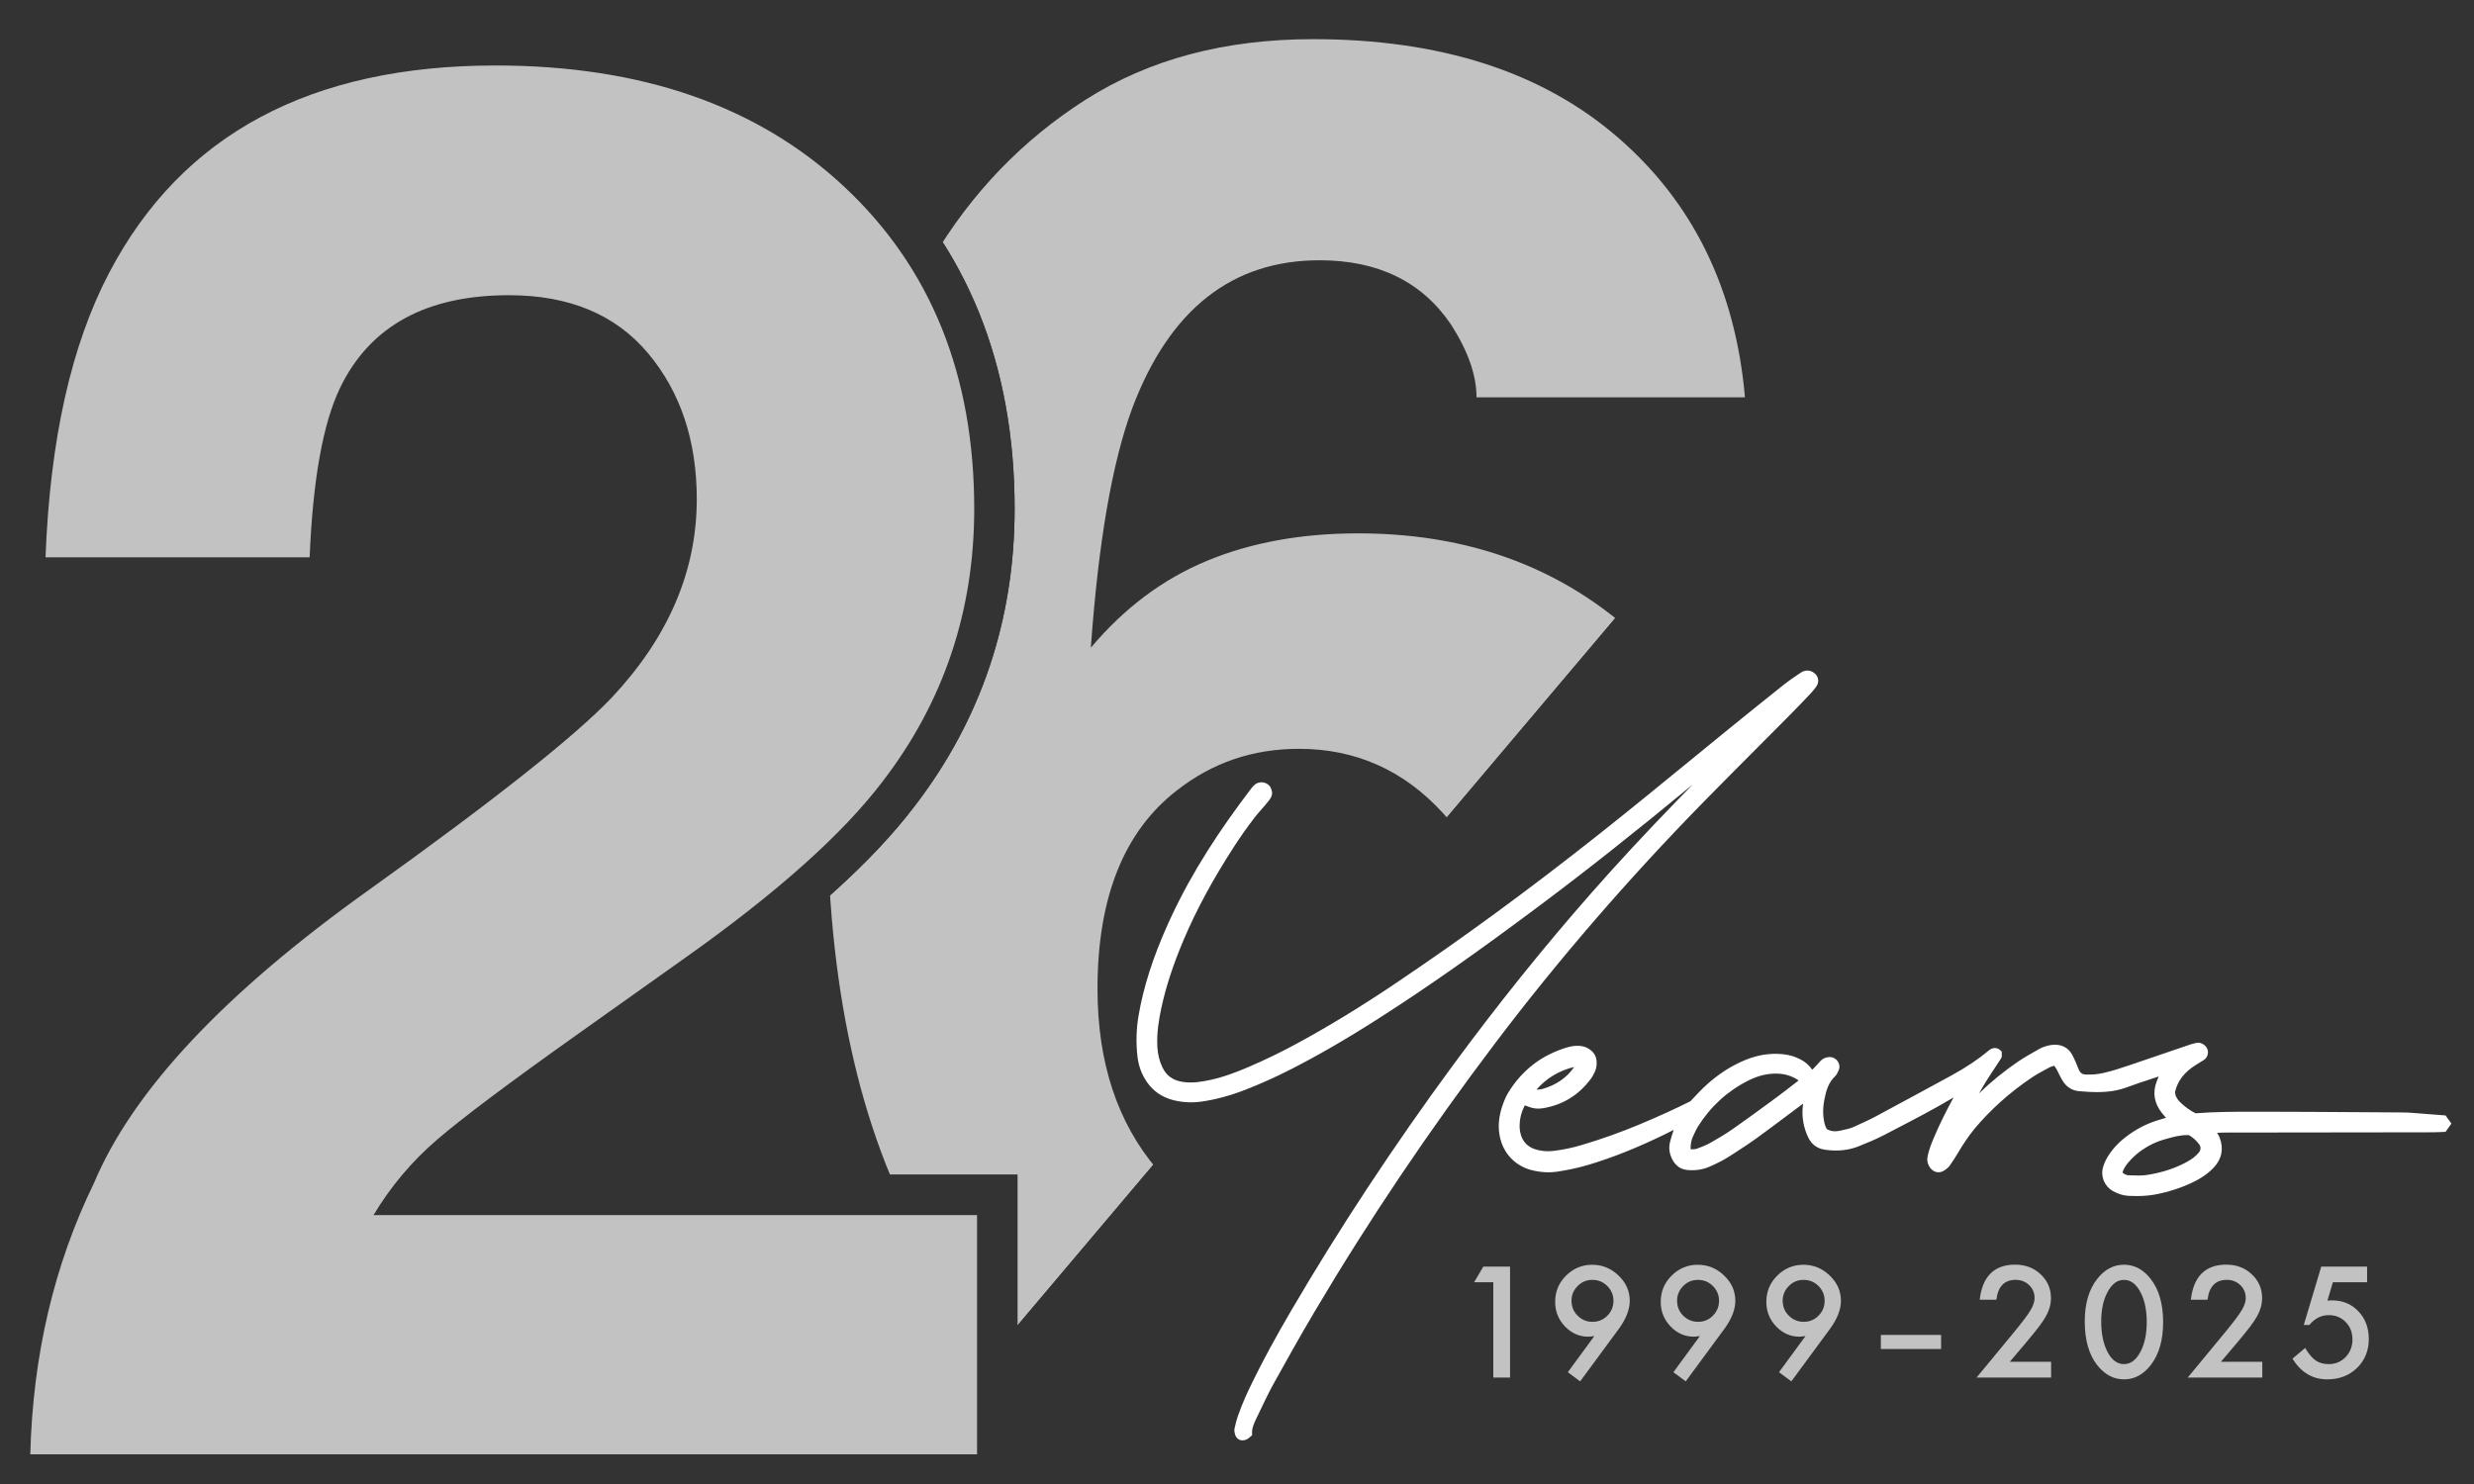
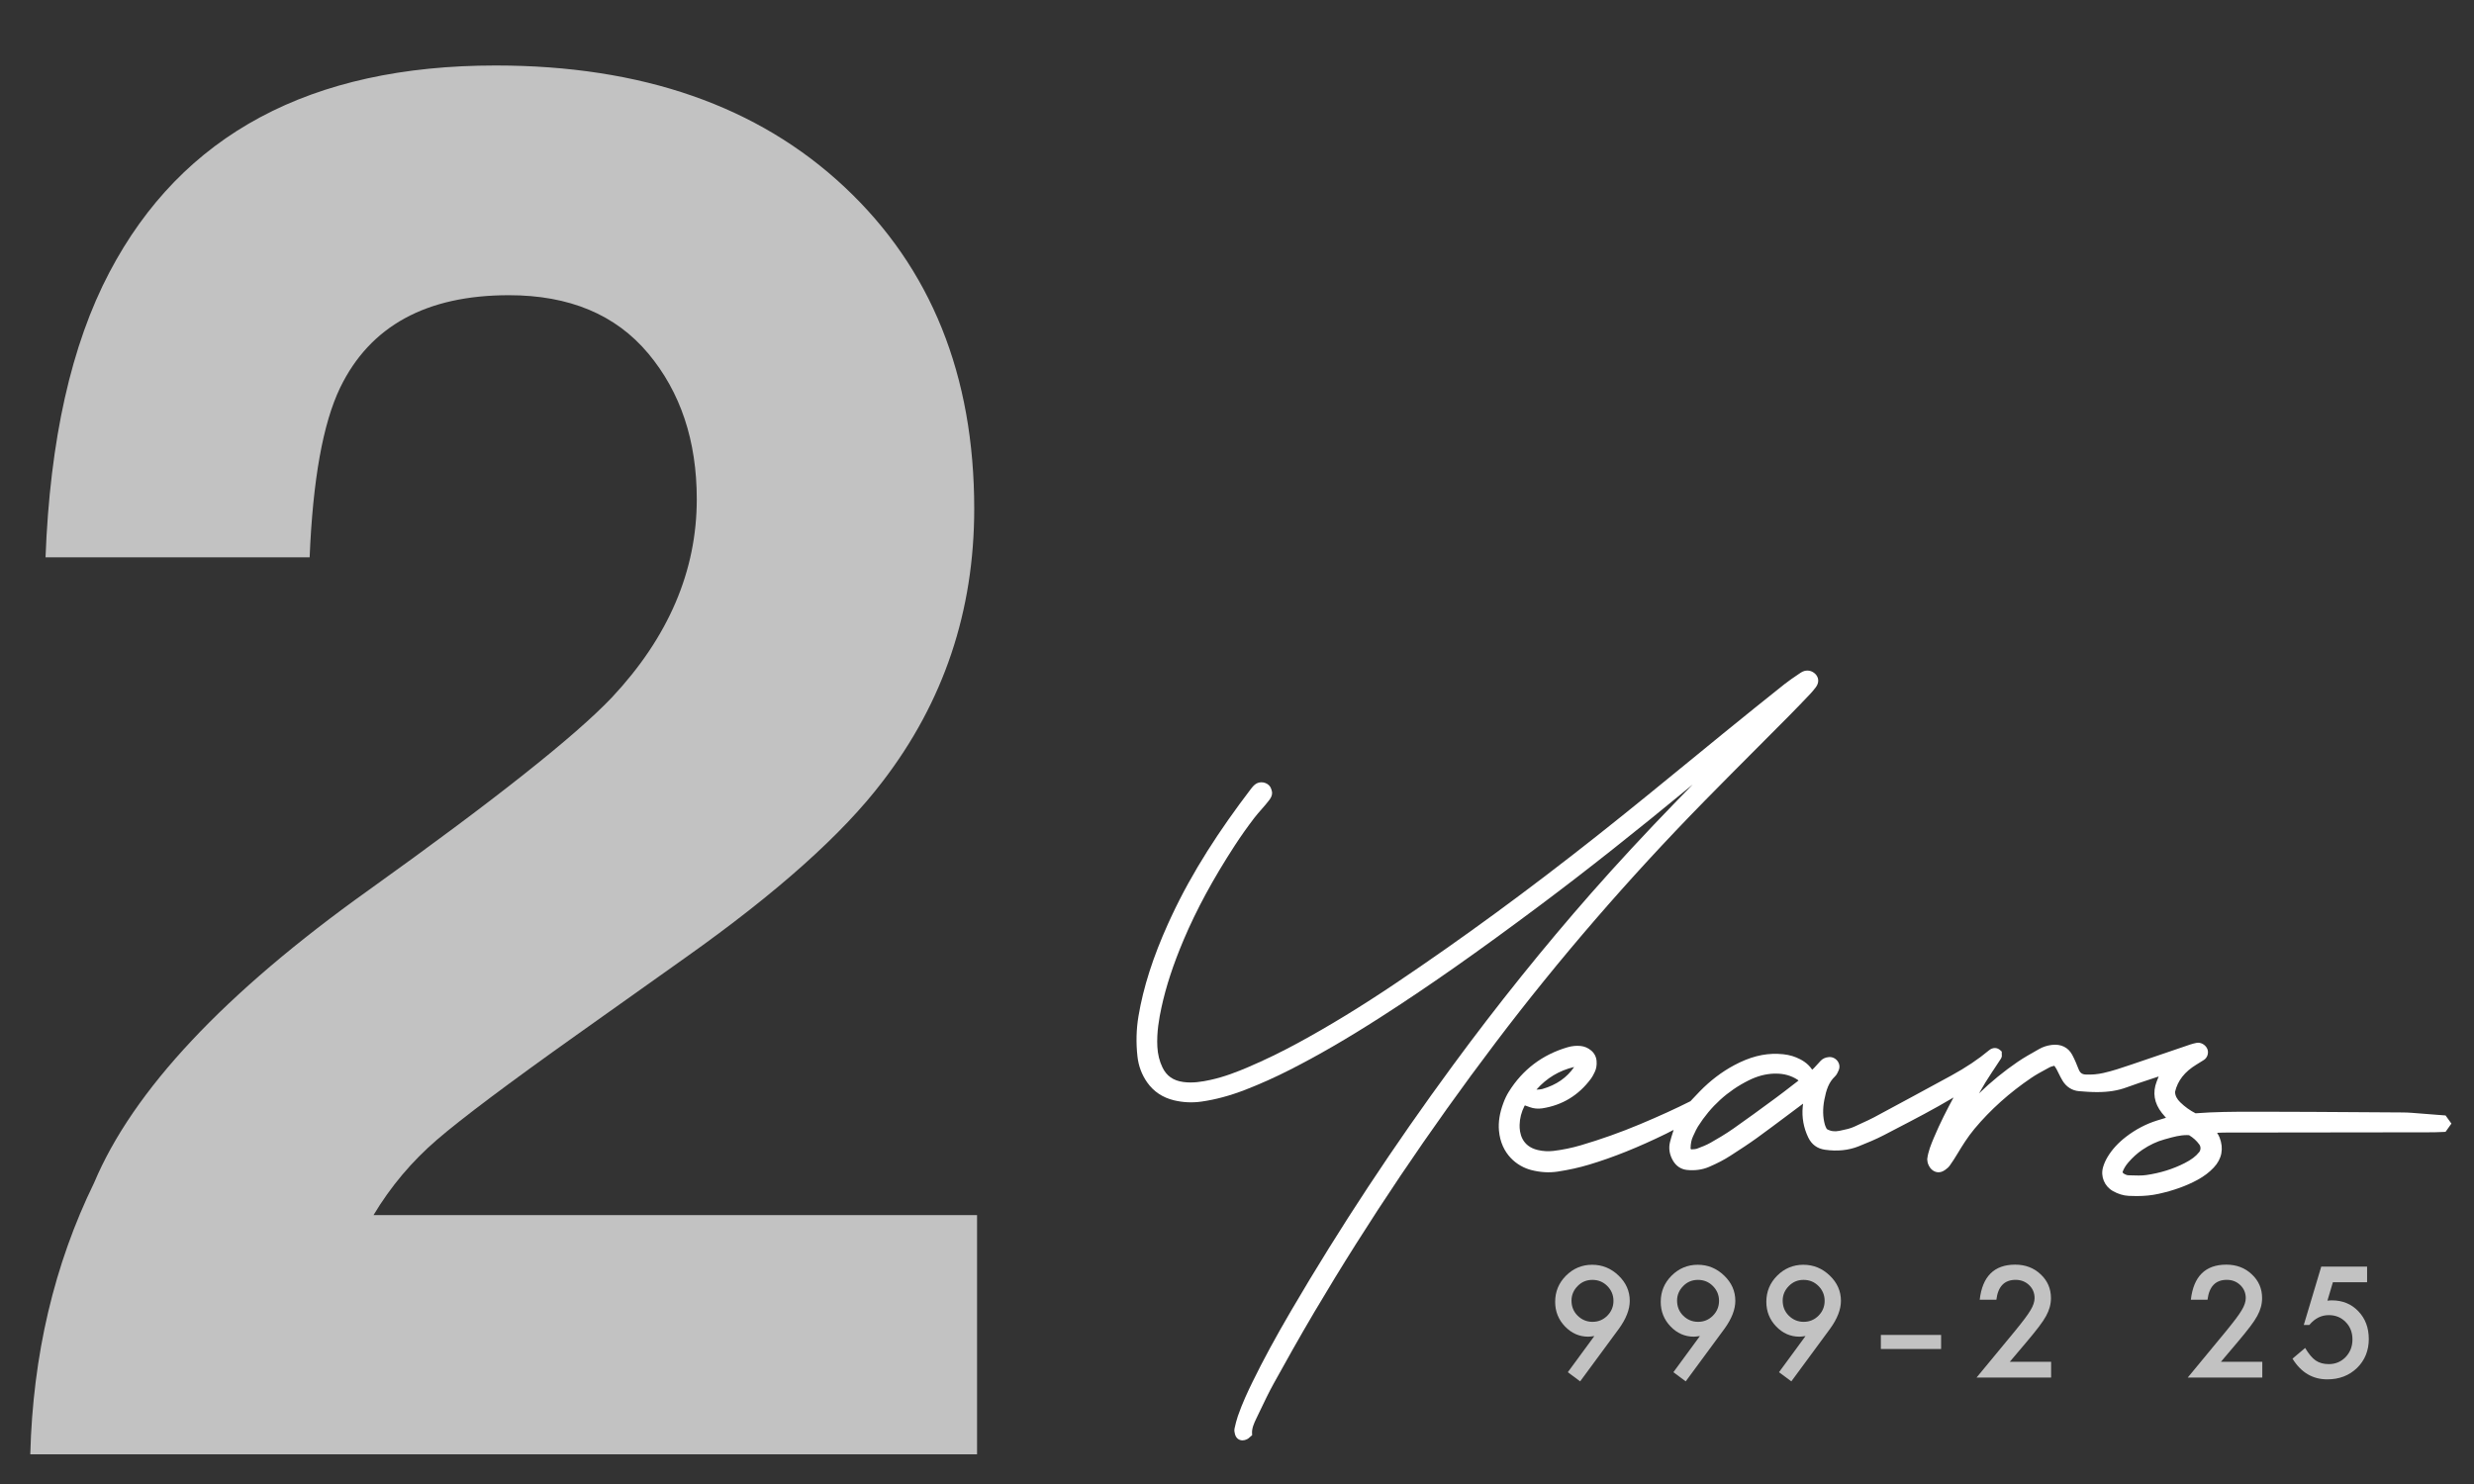
<svg xmlns="http://www.w3.org/2000/svg" id="Layer_2" version="1.1" viewBox="0 0 611.88 367.13">
  <rect x="0" y="0" width="611.88" height="367.13" fill="#333333" stroke="none" />
  <defs>
    <style>
      .st0 {
        fill: none;
        opacity: 0;
      }

      .st1 {
        fill: #fff;
      }

      .st2 {
        opacity: .7;
      }

      .st3 {
        clip-path: url(#clippath);
      }
    </style>
    <clipPath id="clippath">
-       <path class="st0" d="M176.39-44.82V14.97c14.95,5.47,28.09,13.48,39.32,24,23.38,21.92,35.23,51.15,35.23,86.89,0,27.45-8.31,52.19-24.71,73.54-10.41,13.72-26.75,28.43-49.85,44.89v46.31h75.26v37.31l203.03-240.3,9.22-132.44H176.39Z" />
+       <path class="st0" d="M176.39-44.82V14.97c14.95,5.47,28.09,13.48,39.32,24,23.38,21.92,35.23,51.15,35.23,86.89,0,27.45-8.31,52.19-24.71,73.54-10.41,13.72-26.75,28.43-49.85,44.89v46.31h75.26v37.31l203.03-240.3,9.22-132.44H176.39" />
    </clipPath>
  </defs>
  <g id="_x36_">
    <g class="st3">
      <g class="st2">
-         <path class="st1" d="M335.96,131.95c30.08,0,54.74,10.21,73.99,30.62,19.25,20.42,28.87,46.52,28.87,78.31s-9.43,59.54-28.29,83.69c-18.86,24.16-48.16,36.24-87.9,36.24-42.7,0-74.19-17.84-94.44-53.53-15.74-27.9-23.61-63.9-23.61-108,0-25.87,1.09-46.91,3.27-63.12,3.89-28.83,11.46-52.83,22.68-72,9.66-16.36,22.33-29.53,37.99-39.51,15.66-9.97,34.4-14.96,56.22-14.96,31.48,0,56.57,8.06,75.27,24.2,18.7,16.13,29.22,37.6,31.56,64.4h-66.39c0-5.45-2.1-11.45-6.31-18-7.17-10.6-18-15.9-32.5-15.9-21.66,0-37.09,12.16-46.29,36.47-4.99,13.41-8.42,33.2-10.29,59.38,8.26-9.82,17.84-16.99,28.75-21.51,10.91-4.52,23.38-6.78,37.4-6.78ZM291.08,195.53c-13.09,10.13-19.64,26.5-19.64,49.09,0,18.23,4.91,33.12,14.73,44.65,9.82,11.54,22.29,17.3,37.4,17.3s26.45-5.57,34.95-16.71c8.49-11.14,12.74-25.6,12.74-43.36,0-19.79-4.83-34.95-14.49-45.47-9.67-10.52-21.51-15.78-35.53-15.78-11.38,0-21.43,3.43-30.16,10.29Z" />
-       </g>
+         </g>
    </g>
  </g>
  <g class="st2">
    <path class="st1" d="M160.3,87.42c-8.02-9.59-19.5-14.39-34.43-14.39-20.44,0-34.35,7.63-41.74,22.87-4.25,8.81-6.76,22.8-7.55,41.98H11.26c1.1-29.08,6.37-52.59,15.8-70.51,17.92-34.11,49.76-51.17,95.51-51.17,36.16,0,64.93,10.02,86.31,30.07,21.38,20.04,32.07,46.57,32.07,79.59,0,25.31-7.55,47.79-22.64,67.44-9.9,13.05-26.18,27.59-48.82,43.63l-26.88,19.1c-16.82,11.95-28.34,20.6-34.55,25.94-6.21,5.35-11.44,11.56-15.68,18.63h149.27v59.19H7.49c.63-24.53,5.9-46.93,15.8-67.21,9.59-22.79,32.23-46.93,67.92-72.4,30.97-22.17,51.01-38.04,60.13-47.64,13.99-14.93,20.99-31.28,20.99-49.05,0-14.46-4.01-26.49-12.03-36.08Z" />
  </g>
  <g>
    <path class="st1" d="M448.8,166.58c-.94-.84-2.31-.92-3.41-.18l-.58.39c-1.16.78-2.36,1.59-3.49,2.48-5.08,4.05-10.14,8.12-15.17,12.22l-6.36,5.2c-8.05,6.59-16.37,13.4-24.67,19.97-17.1,13.53-33.45,25.51-49.98,36.62-8.5,5.72-16.39,10.54-24.12,14.74-4.08,2.22-8.21,4.22-12.25,5.95-2.73,1.17-6,2.46-9.5,3.21-1.92.41-4.28.83-6.64.49-2.48-.35-4.1-1.49-5.12-3.59-.75-1.55-1.16-3.23-1.27-5.12-.19-3.57.44-7.06,1.01-9.69,1.12-5.19,2.91-10.66,5.48-16.73,3.16-7.47,7.3-15.12,12.66-23.37,1.52-2.34,3.14-4.62,4.84-6.84,1.16-1.52,2.55-2.88,3.7-4.42.38-.51.69-1.09.69-1.71,0-.37-.12-.73-.24-1.08-.44-1.35-2.22-1.99-3.54-1.33-.64.33-1.09.9-1.52,1.46-7.6,9.98-14.38,20.27-19.63,31.53-.26.56-.52,1.12-.78,1.69-3.74,8.28-6.14,15.78-7.34,22.93-.54,3.23-.63,6.58-.25,9.95.26,2.36,1.07,4.52,2.4,6.42,1.59,2.26,3.81,3.75,6.62,4.43,2.24.54,4.52.65,6.82.32,3.51-.5,7.06-1.46,10.86-2.93,3.67-1.43,7.39-3.09,11.05-4.96,6.91-3.51,14.19-7.73,22.25-12.9,11.93-7.65,24.19-16.26,39.77-27.92,11.37-8.51,23.34-17.99,37.57-29.73-1.34,1.37-2.69,2.74-4.02,4.11-7.79,8.03-14.69,15.48-21.1,22.77-11.69,13.3-23.2,27.62-34.18,42.56-14.58,19.83-28.04,40.24-40,60.68-3.9,6.66-6.94,12.27-9.57,17.65-1.12,2.28-2.54,5.3-3.64,8.48-.34,1-.58,2-.81,3.02-.12.53-.01,1.06.1,1.46.26.95.95,1.52,1.87,1.52.35,0,.72-.09,1.09-.27.29-.14.5-.32.67-.49l.62-.53-.03-.51c-.06-1.18.48-2.41,1.04-3.57l.94-1.96c1.07-2.24,2.18-4.57,3.4-6.77,2.71-4.9,6.29-11.33,10.05-17.68,13.34-22.55,28.42-44.97,44.83-66.65,15.54-20.53,32.88-40.6,51.55-59.65,4.45-4.54,8.94-9.05,13.44-13.56,2.57-2.58,5.14-5.16,7.71-7.75,1.69-1.7,3.33-3.43,5.05-5.23.5-.53.96-1.09,1.4-1.66.92-1.2.81-2.54-.27-3.5Z" />
    <path class="st1" d="M604.8,275.95l-2.6-.2c-1.91-.15-3.83-.31-5.74-.45-.74-.05-1.48-.09-2.22-.09l-9.6-.06c-8.47-.06-16.94-.11-25.4-.12h-2.05c-4.99,0-9.51.03-14.18.39-1.37-.7-2.64-1.61-3.77-2.71-.85-.83-1.26-1.63-1.3-2.58.64-2.78,2.38-5,5.32-6.78l.2-.12c.55-.33,1.11-.67,1.65-1.03.82-.54,1.19-1.69.85-2.61-.34-.93-1.34-1.63-2.31-1.63l-.4.04c-.51.1-1.02.23-1.51.39-4.84,1.64-9.69,3.29-14.52,4.95-2.49.85-4.74,1.6-7.05,2.12-1.4.31-2.83.44-4.31.37-.9-.04-1.4-.38-1.77-1.31-.47-1.19-.96-2.41-1.59-3.58-1.01-1.85-2.79-2.71-5.07-2.43-1.12.14-2.17.48-3.12,1.02l-.52.3c-1.58.89-3.22,1.81-4.76,2.86-3.36,2.29-6.58,4.91-9.58,7.82,1.04-1.86,2.13-3.65,3.26-5.33l.45-.67c.58-.87,1.16-1.74,1.73-2.63.28-.44.22-.9.19-1.22v-.5l-.37-.34c-.78-.73-1.88-.73-2.78.02-2.67,2.23-5.71,4.26-9.29,6.22-6.37,3.47-12.75,6.93-19.15,10.36-.96.51-1.95.96-2.94,1.41-.62.28-1.24.56-1.85.86-1.09.52-2.29.76-3.55,1.02l-.28.06c-1.12.22-2.11.11-3.07-.46l-.07-.15c-.14-.28-.3-.58-.39-.9-.53-1.91-.57-3.93-.14-6.19.46-2.4,1.08-4.3,2.6-5.74.48-.46.74-1.06.97-1.6.29-.68.21-1.46-.21-2.1-.46-.69-1.29-1.21-2.27-1.11-.81.07-1.48.37-1.99.9-.3.31-.59.64-.88.96-.26.3-.53.6-.81.88-.17.17-.3.29-.42.38-.01-.02-.03-.04-.04-.06-1.09-1.63-2.64-2.44-3.87-2.96-1.31-.55-2.72-.83-4.58-.9-3.52-.13-7.02.78-10.82,2.82-3.05,1.63-5.91,3.81-8.49,6.46-.59.61-1.17,1.22-1.74,1.83l-.56.6c-3.65,1.84-7.61,3.65-12.44,5.68-4.81,2.02-9.74,3.77-14.66,5.22-2.24.66-4.53,1.13-6.79,1.4-1.29.15-2.57.08-3.86-.22-4.04-.94-4.56-4.3-4.51-6.23.04-1.62.45-3.19,1.2-4.66.03-.06.06-.11.11-.15l.11.04c.37.13.75.26,1.12.4.94.35,1.99.44,3.04.29,4.95-.76,9-3.21,12.03-7.29.43-.58.74-1.22.99-1.74.37-.78.52-1.65.44-2.67-.08-1.05-.56-1.97-1.38-2.64-.77-.63-1.62-.99-2.55-1.09-1.1-.11-2.18,0-3.26.32-6.24,1.83-11.13,5.54-14.54,11.03-.5.8-.95,1.73-1.33,2.77-.92,2.45-1.27,4.67-1.09,6.79.51,5.84,4.48,8.89,8.03,9.79,2.24.57,4.4.69,6.47.38,2.82-.43,5.38-1,7.81-1.73,5.91-1.77,12.14-4.27,19.03-7.64l.89-.46c.32-.17.64-.33.97-.49l-.18.59c-.26.8-.51,1.6-.71,2.41-.39,1.56-.14,3.12.75,4.64.78,1.32,1.97,2.11,3.44,2.27,1.93.2,3.79-.04,5.47-.76,2.08-.9,3.74-1.76,5.23-2.73l.45-.29c2.03-1.31,4.12-2.67,6.12-4.11,2.52-1.82,5-3.69,7.49-5.55l3.7-2.77c.09-.06.17-.13.26-.19-.04.27-.07.54-.09.81-.24,2.62.22,5.16,1.36,7.54.84,1.75,2.24,2.78,4.16,3.05,3.05.43,5.82.15,8.31-.85,2.16-.86,4.26-1.73,6.3-2.79l2.55-1.33c4.84-2.51,9.83-5.1,14.62-7.96-1.57,2.91-3.34,6.33-4.84,9.91-.71,1.69-1.44,3.43-1.67,5.36l.07.61c.05.24.1.46.19.67.13.32.3.62.51.9.81,1.03,2.23,1.53,3.66.47.38-.28.81-.6,1.14-1.06.71-.99,1.36-2.02,1.99-3.07,1.04-1.74,2.44-4,4.13-6.03,3.94-4.72,8.67-8.96,14.07-12.62,1.12-.76,2.35-1.43,3.55-2.08l1-.54c.2-.11.48-.19.78-.27l.35-.09.14.2c.13.19.27.38.38.58.18.34.35.69.52,1.03.31.63.63,1.27.99,1.87.92,1.53,2.37,2.46,4.07,2.6,1.33.11,2.91.23,4.47.23,2.83,0,5.15-.37,7.31-1.17,2.03-.75,4.08-1.42,6.14-2.1l1.79-.59c-.16.4-.32.8-.48,1.21-1.08,2.76-.64,5.39,1.28,7.82.25.31.51.61.77.91.08.09.16.18.24.27-.75.23-1.5.45-2.25.69-2.68.84-5.24,2.18-7.59,3.98-2,1.54-3.5,3.18-4.61,5.03-.51.85-.88,1.7-1.12,2.54-.66,2.29.35,4.71,2.44,5.89,1.27.72,2.58,1.12,3.89,1.19.66.04,1.32.05,1.97.05,1.98,0,3.76-.18,5.43-.55,3.72-.82,6.88-1.96,9.67-3.48,1.57-.86,2.87-1.84,3.97-3.01,2.02-2.14,2.52-4.72,1.45-7.46-.15-.37-.35-.72-.56-1.07-.01-.03-.03-.05-.05-.08.54-.04,1.09-.06,1.63-.06,15.83-.03,31.66-.05,47.69-.06h2.38c1.42,0,2.84-.01,4.25-.09l.55-.03,1.45-2.04-1.45-2.02ZM543.88,285.05c-.8,1.02-1.9,1.84-3.56,2.69-2.88,1.47-6.06,2.46-9.46,2.95-.62.09-1.26.12-1.9.12h0c-.48,0-.97-.02-1.46-.03l-1.08-.03c-.38,0-.8-.18-1.31-.51-.06-.07-.13-.27-.15-.29.29-.82.76-1.6,1.43-2.38,1.06-1.23,2.23-2.29,3.47-3.13,1.78-1.2,3.61-2.06,5.44-2.56l.58-.16c1.68-.47,3.27-.91,4.97-.91.18,0,.37,0,.56.02,1.06.65,1.85,1.37,2.53,2.3.41.56.39,1.37-.05,1.92ZM444.83,267.31s-.08.07-.13.1l-1.44,1.11c-1.29,1-2.59,2.01-3.91,2.98l-.68.5c-3.3,2.43-6.6,4.85-9.96,7.2-1.98,1.39-4.06,2.6-5.65,3.5-1.04.59-2.2,1.04-3.41,1.49-.28.1-.69.12-1.13.14h-.25c-.05,0-.15-.12-.15-.23.02-1.19.21-2.14.61-2.98l.3-.64c.28-.61.56-1.22.91-1.78,3.14-4.99,7.35-8.83,12.52-11.41,2.14-1.07,4.22-1.62,6.35-1.69h.41c2.03,0,3.78.49,5.35,1.51.07.04.15.11.23.2ZM389.33,263.96c-1.81,2.65-4.38,4.43-7.87,5.45-.4.11-.86.14-1.46.15,2.49-2.83,5.61-4.72,9.33-5.6Z" />
  </g>
  <g class="st2">
-     <path class="st1" d="M369.33,317.22h-4.75l2.28-3.88h6.61v27.45h-4.14v-23.58Z" />
    <path class="st1" d="M390.8,341.73l-3.04-2.26,6.56-8.94c-.36.05-.66.08-.91.11-.25.02-.45.04-.6.04-2.22,0-4.14-.85-5.76-2.54-1.61-1.68-2.42-3.71-2.42-6.08,0-2.52.89-4.68,2.68-6.47s3.96-2.7,6.47-2.7,4.68.89,6.53,2.67c1.85,1.77,2.77,3.85,2.77,6.26,0,2.13-.9,4.44-2.7,6.92l-9.58,13.01ZM388.67,321.75c0,1.48.5,2.73,1.51,3.73s2.25,1.53,3.68,1.53,2.65-.5,3.66-1.51,1.53-2.25,1.53-3.68-.51-2.66-1.53-3.68c-1.01-1.01-2.23-1.51-3.68-1.51s-2.64.5-3.64,1.51-1.53,2.22-1.53,3.61Z" />
    <path class="st1" d="M416.91,341.73l-3.04-2.26,6.56-8.94c-.36.05-.66.08-.91.11-.25.02-.45.04-.6.04-2.22,0-4.14-.85-5.76-2.54-1.61-1.68-2.42-3.71-2.42-6.08,0-2.52.89-4.68,2.68-6.47s3.96-2.7,6.47-2.7,4.68.89,6.53,2.67c1.85,1.77,2.77,3.85,2.77,6.26,0,2.13-.9,4.44-2.7,6.92l-9.58,13.01ZM414.78,321.75c0,1.48.5,2.73,1.51,3.73s2.25,1.53,3.68,1.53,2.65-.5,3.66-1.51,1.53-2.25,1.53-3.68-.51-2.66-1.53-3.68c-1.01-1.01-2.23-1.51-3.68-1.51s-2.64.5-3.64,1.51-1.53,2.22-1.53,3.61Z" />
    <path class="st1" d="M443.03,341.73l-3.04-2.26,6.56-8.94c-.36.05-.66.08-.91.11-.25.02-.45.04-.6.04-2.22,0-4.14-.85-5.76-2.54-1.61-1.68-2.42-3.71-2.42-6.08,0-2.52.89-4.68,2.68-6.47s3.96-2.7,6.47-2.7,4.68.89,6.53,2.67c1.85,1.77,2.77,3.85,2.77,6.26,0,2.13-.9,4.44-2.7,6.92l-9.58,13.01ZM440.9,321.75c0,1.48.5,2.73,1.51,3.73s2.25,1.53,3.68,1.53,2.65-.5,3.66-1.51,1.53-2.25,1.53-3.68-.51-2.66-1.53-3.68c-1.01-1.01-2.23-1.51-3.68-1.51s-2.64.5-3.64,1.51-1.53,2.22-1.53,3.61Z" />
    <path class="st1" d="M465.18,330.25h14.9v3.48h-14.9v-3.48Z" />
    <path class="st1" d="M497.07,336.9h10.22v3.89h-18.44l9.53-11.54c.94-1.15,1.72-2.15,2.36-2.99.63-.84,1.12-1.55,1.45-2.12.68-1.11,1.01-2.12,1.01-3,0-1.28-.45-2.35-1.35-3.22-.9-.86-2.02-1.3-3.34-1.3-2.77,0-4.36,1.64-4.76,4.92h-4.12c.66-5.78,3.59-8.68,8.77-8.68,2.5,0,4.6.79,6.29,2.38,1.71,1.59,2.56,3.56,2.56,5.9,0,1.49-.4,2.96-1.19,4.39-.4.75-.99,1.63-1.77,2.66-.78,1.03-1.76,2.24-2.94,3.64l-4.27,5.05Z" />
-     <path class="st1" d="M515.61,326.89c0-4.37,1.02-7.86,3.06-10.47,1.83-2.36,4.04-3.54,6.63-3.54s4.81,1.18,6.63,3.54c2.04,2.61,3.06,6.16,3.06,10.65s-1.02,8.02-3.06,10.63c-1.83,2.36-4.03,3.54-6.61,3.54s-4.8-1.18-6.65-3.54c-2.04-2.61-3.06-6.21-3.06-10.81ZM519.68,326.91c0,3.05.53,5.58,1.58,7.59,1.05,1.98,2.4,2.97,4.04,2.97s2.97-.99,4.04-2.97c1.07-1.97,1.6-4.45,1.6-7.45s-.53-5.49-1.6-7.47c-1.07-1.97-2.41-2.95-4.04-2.95s-2.95.98-4.02,2.95c-1.07,1.96-1.6,4.4-1.6,7.33Z" />
    <path class="st1" d="M549.3,336.9h10.22v3.89h-18.44l9.53-11.54c.94-1.15,1.72-2.15,2.36-2.99.63-.84,1.12-1.55,1.45-2.12.68-1.11,1.01-2.12,1.01-3,0-1.28-.45-2.35-1.35-3.22-.9-.86-2.01-1.3-3.34-1.3-2.77,0-4.36,1.64-4.77,4.92h-4.12c.66-5.78,3.59-8.68,8.77-8.68,2.5,0,4.6.79,6.29,2.38,1.71,1.59,2.56,3.56,2.56,5.9,0,1.49-.4,2.96-1.19,4.39-.4.75-.99,1.63-1.77,2.66-.78,1.03-1.76,2.24-2.94,3.64l-4.27,5.05Z" />
    <path class="st1" d="M585.44,317.22h-8.46l-1.35,4.55c.2-.02.39-.04.58-.05.18-.01.35-.02.51-.02,2.67,0,4.85.9,6.56,2.7,1.72,1.79,2.58,4.08,2.58,6.88s-.97,5.27-2.92,7.15c-1.94,1.87-4.39,2.81-7.34,2.81-3.64,0-6.51-1.71-8.61-5.12l3.13-2.65c.87,1.47,1.74,2.51,2.61,3.11.88.59,1.95.89,3.22.89,1.66,0,3.05-.58,4.18-1.74,1.13-1.2,1.69-2.65,1.69-4.36s-.56-3.19-1.67-4.3c-1.11-1.15-2.51-1.72-4.18-1.72-1.86,0-3.47.81-4.82,2.44h-1.37l4.32-14.44h11.34v3.88Z" />
  </g>
</svg>